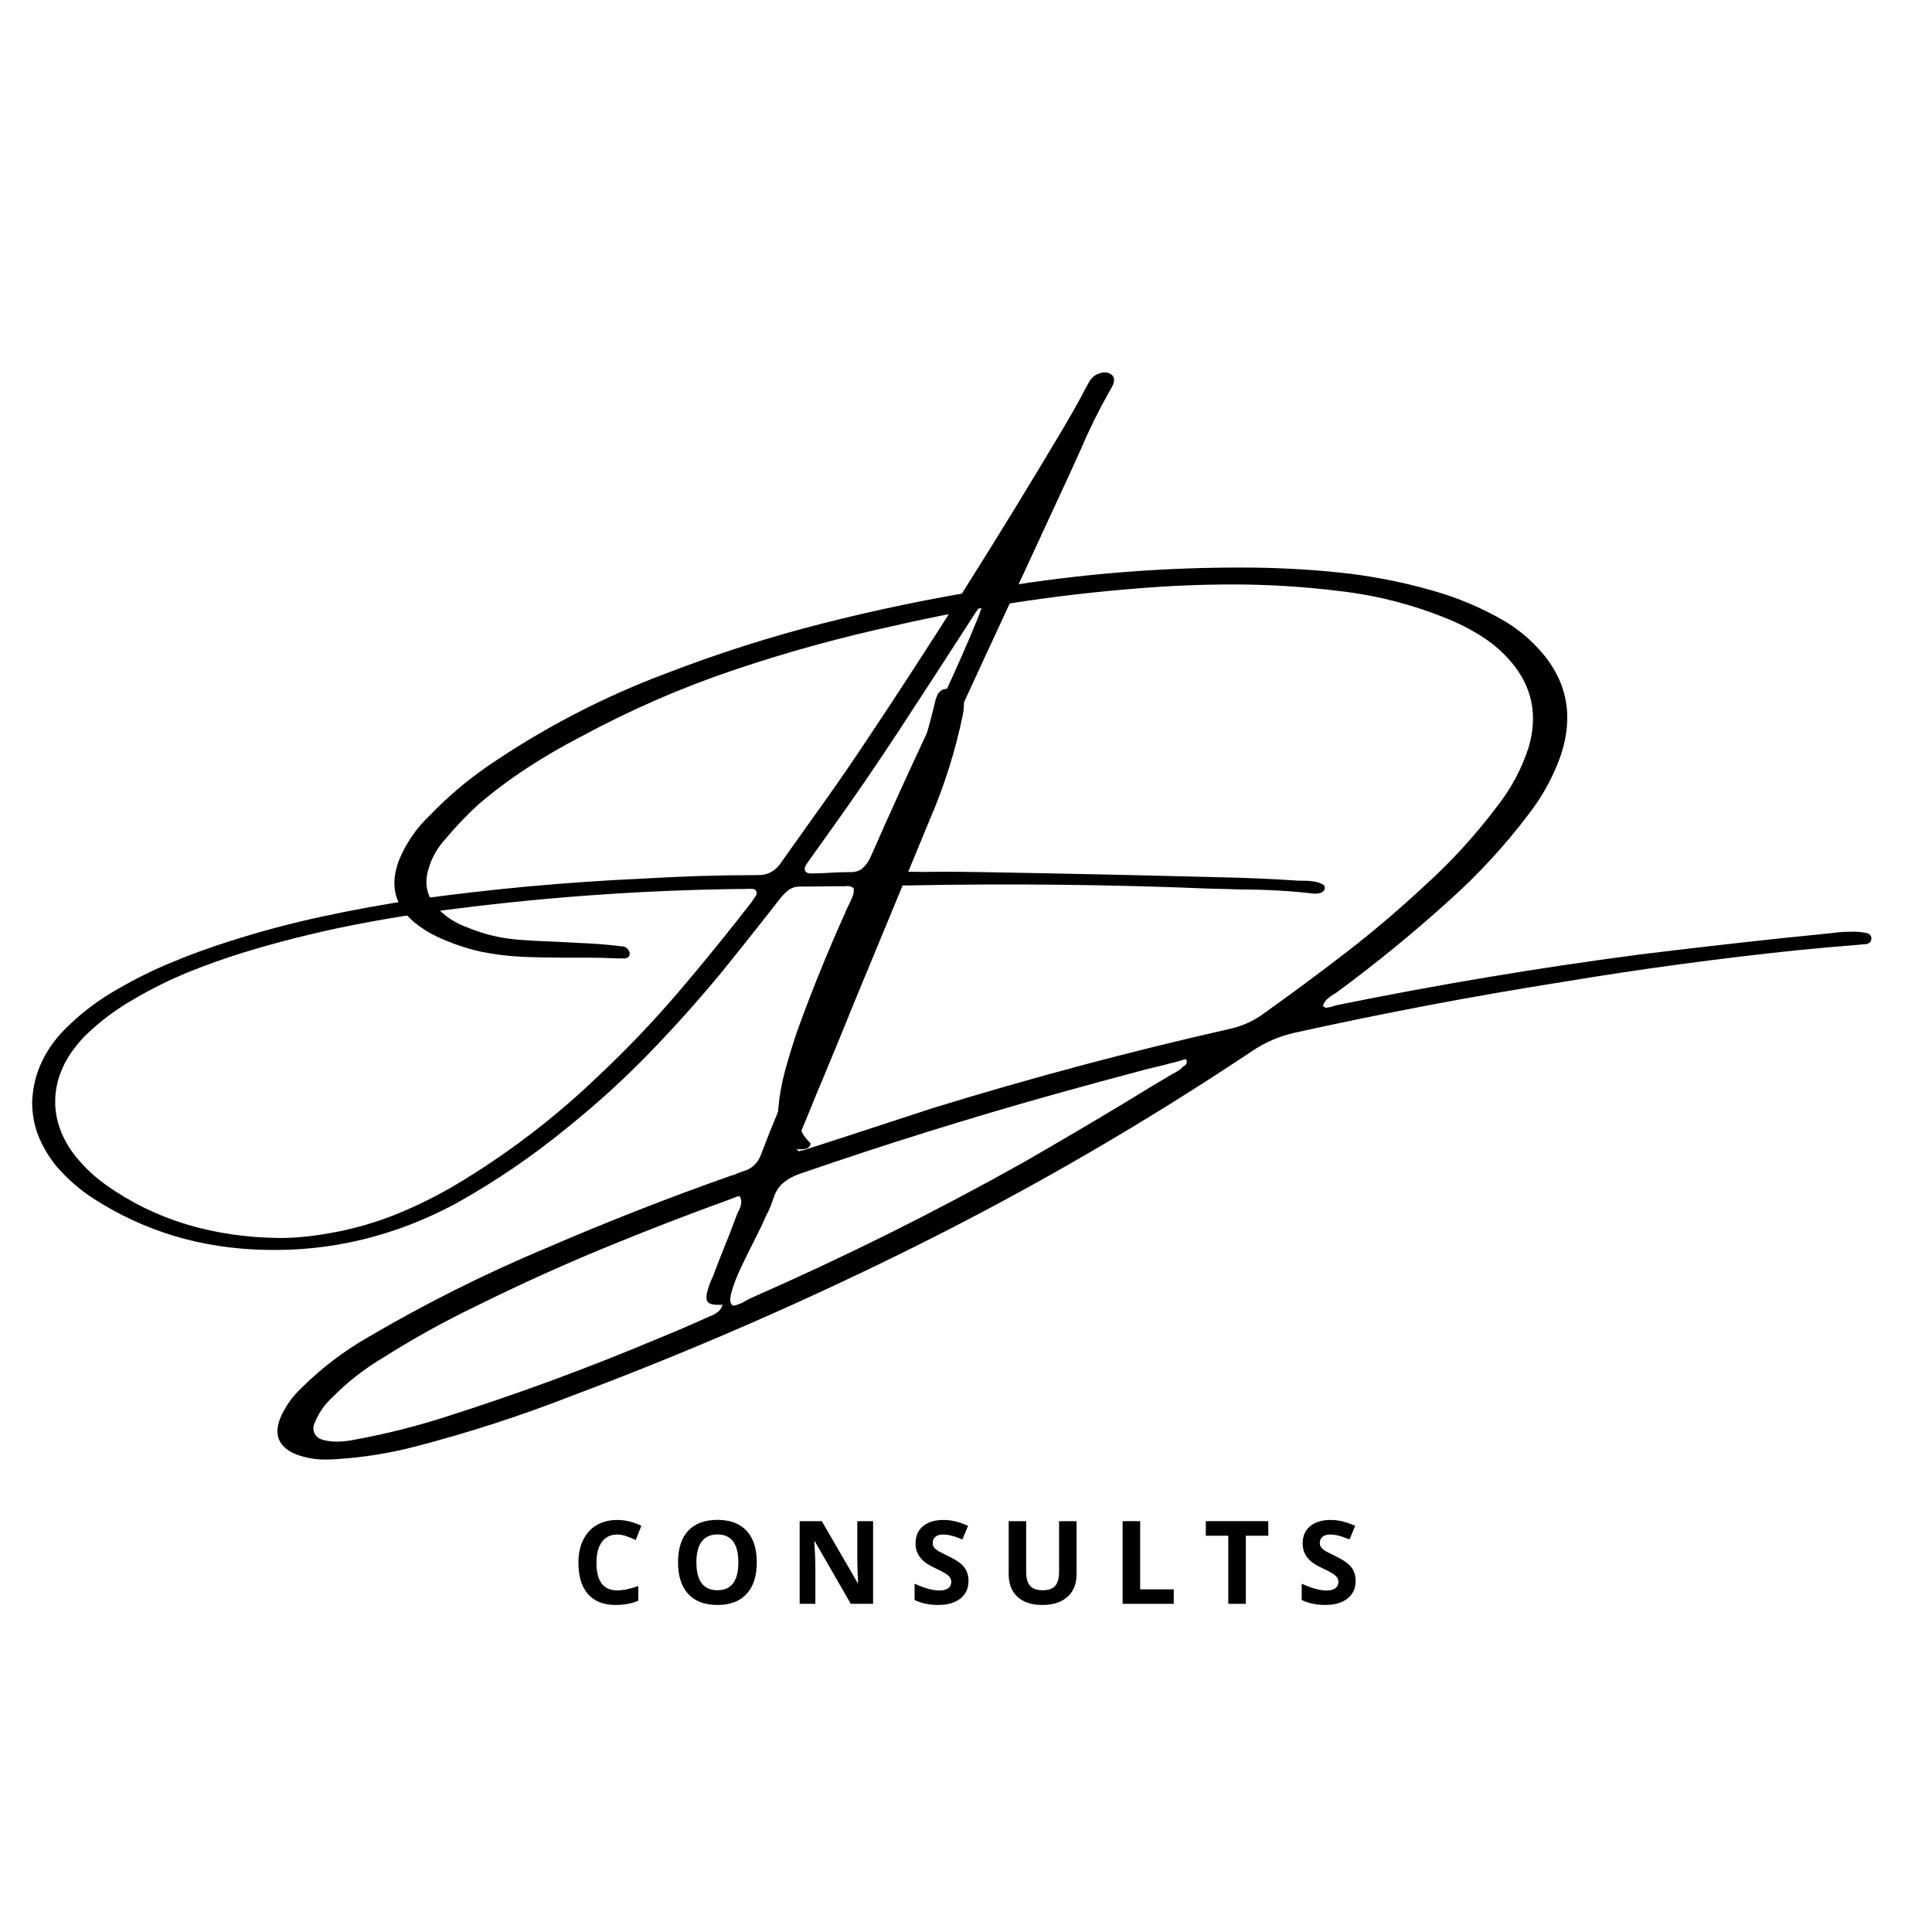
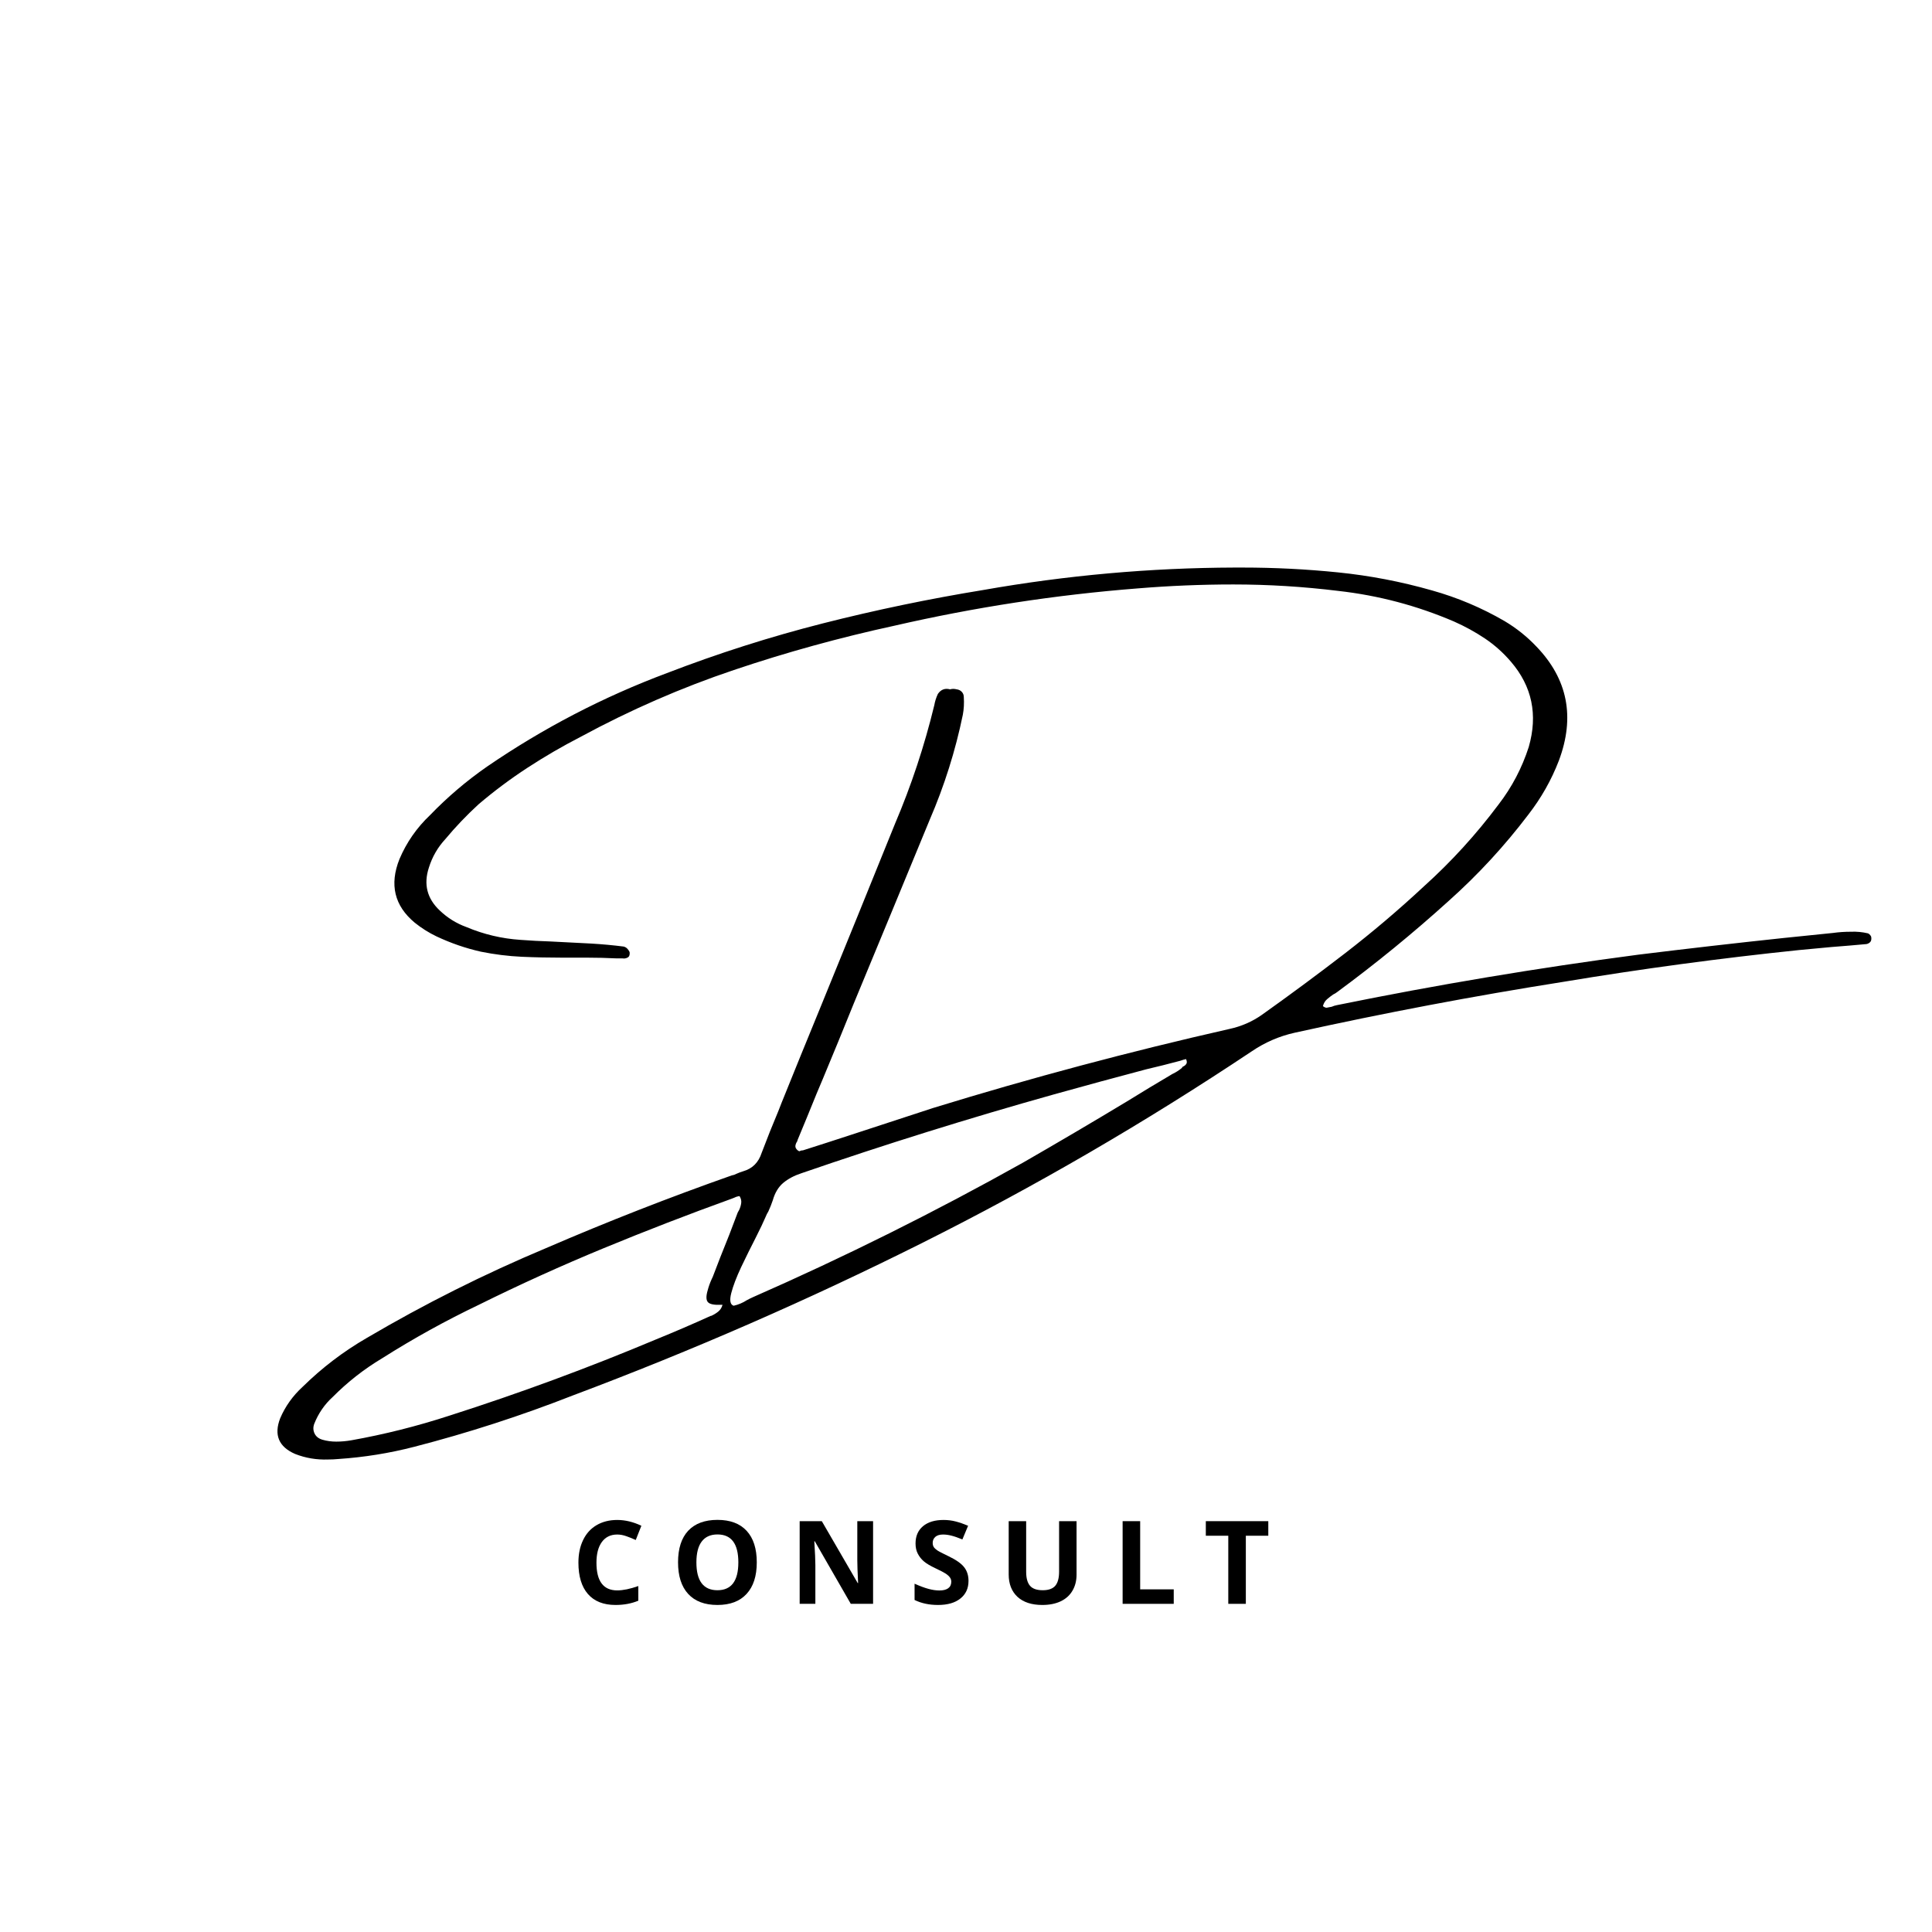
<svg xmlns="http://www.w3.org/2000/svg" width="500" zoomAndPan="magnify" viewBox="0 0 375 375" height="500" preserveAspectRatio="xMidYMid meet" version="1.0">
  <defs>
    <g />
    <clipPath id="0c3ce5b6bc">
      <path d="M 1 13 L 252.52 13 L 252.52 185 L 1 185 Z M 1 13 " clip-rule="nonzero" />
    </clipPath>
    <clipPath id="9bb06896f4">
      <rect x="0" width="253" y="0" height="211" />
    </clipPath>
    <clipPath id="356022700b">
      <path d="M 1 49 L 312.359 49 L 312.359 223 L 1 223 Z M 1 49 " clip-rule="nonzero" />
    </clipPath>
    <clipPath id="5b2156e3dc">
      <rect x="0" width="313" y="0" height="261" />
    </clipPath>
    <clipPath id="64621b31c1">
      <rect x="0" width="161" y="0" height="32" />
    </clipPath>
  </defs>
  <g transform="matrix(1, 0, 0, 1, 5, 59)">
    <g clip-path="url(#9bb06896f4)">
      <g clip-path="url(#0c3ce5b6bc)">
        <g fill="#000000" fill-opacity="1">
          <g transform="translate(53.52, 147.718)">
            <g>
-               <path d="M 196.656 -33.25 C 192.02 -33.789 187.352 -34.062 182.656 -34.062 C 180.594 -34.133 178.492 -34.191 176.359 -34.234 C 156.93 -35.035 137.453 -35.242 117.922 -34.859 C 116.953 -34.859 116.148 -34.859 115.516 -34.859 C 114.453 -34.93 113.676 -34.922 113.188 -34.828 C 112.707 -34.742 112.32 -34.477 112.031 -34.031 C 111.738 -33.582 111.398 -32.852 111.016 -31.844 C 110.742 -31.258 110.426 -30.531 110.062 -29.656 C 106.812 -22.57 103.828 -15.367 101.109 -8.047 C 99.336 -3.316 97.969 1.535 97 6.516 C 96.633 8.066 96.504 9.578 96.609 11.047 C 96.723 12.516 97.391 13.828 98.609 14.984 C 98.773 15.109 98.832 15.258 98.781 15.438 C 98.738 15.625 98.629 15.797 98.453 15.953 C 98.285 16.109 98.102 16.211 97.906 16.266 C 95.02 16.703 93.285 15.672 92.703 13.172 C 92.367 11.766 92.312 10.32 92.531 8.844 C 92.531 8.719 92.531 8.633 92.531 8.594 C 92.75 6.039 93.203 3.508 93.891 1 C 94.578 -1.508 95.348 -4.023 96.203 -6.547 C 98.941 -14.117 101.961 -21.594 105.266 -28.969 C 105.43 -29.281 105.562 -29.594 105.656 -29.906 C 105.832 -30.27 106.016 -30.645 106.203 -31.031 C 106.473 -31.57 106.719 -32.109 106.938 -32.641 C 107.156 -33.172 107.238 -33.727 107.188 -34.312 C 106.914 -34.531 106.645 -34.66 106.375 -34.703 C 106.113 -34.754 105.852 -34.754 105.594 -34.703 C 105.539 -34.703 105.477 -34.703 105.406 -34.703 C 103.125 -34.703 100.832 -34.68 98.531 -34.641 C 97.895 -34.641 97.227 -34.641 96.531 -34.641 C 95.676 -34.586 94.957 -34.316 94.375 -33.828 C 93.801 -33.348 93.242 -32.758 92.703 -32.062 C 92.004 -31.156 91.301 -30.254 90.594 -29.359 C 87.613 -25.555 84.609 -21.785 81.578 -18.047 C 77.086 -12.609 72.398 -7.367 67.516 -2.328 C 62.629 2.711 57.441 7.441 51.953 11.859 C 45.066 17.535 37.754 22.535 30.016 26.859 C 18.18 33.211 5.773 36.219 -7.203 35.875 C -19.43 35.602 -30.457 32.305 -40.281 25.984 C -43.039 24.211 -45.488 22.078 -47.625 19.578 C -49.062 17.805 -50.195 15.895 -51.031 13.844 C -51.863 11.789 -52.281 9.566 -52.281 7.172 C -52.164 4.285 -51.504 1.613 -50.297 -0.844 C -49.098 -3.312 -47.43 -5.551 -45.297 -7.562 C -42.359 -10.406 -39.133 -12.805 -35.625 -14.766 C -32.195 -16.754 -28.672 -18.492 -25.047 -19.984 C -21.422 -21.484 -17.766 -22.816 -14.078 -23.984 C -8.109 -25.898 -2.082 -27.508 4 -28.812 C 10.094 -30.125 16.207 -31.238 22.344 -32.156 C 36.895 -34.176 51.484 -35.516 66.109 -36.172 C 73.578 -36.629 81.023 -36.859 88.453 -36.859 C 90.484 -36.805 92.062 -37.664 93.188 -39.438 C 95.145 -42.207 97.117 -44.984 99.109 -47.766 C 102.191 -52.035 105.223 -56.379 108.203 -60.797 C 122.078 -81.516 135.367 -102.57 148.078 -123.969 C 149.148 -125.781 150.195 -127.625 151.219 -129.5 C 151.695 -130.438 152.207 -131.391 152.75 -132.359 C 153.375 -133.598 154.379 -134.289 155.766 -134.438 C 156.516 -134.438 157.066 -134.223 157.422 -133.797 C 157.773 -133.379 157.816 -132.816 157.547 -132.109 C 157.273 -131.523 156.973 -130.969 156.641 -130.438 C 154.578 -126.75 152.742 -123.016 151.141 -119.234 C 150.535 -117.898 149.941 -116.586 149.359 -115.297 C 143.754 -103.148 138.125 -90.988 132.469 -78.812 C 128.156 -69.426 123.805 -60.016 119.422 -50.578 C 118.148 -47.785 116.898 -45.008 115.672 -42.25 C 115.398 -41.664 115.129 -41.102 114.859 -40.562 C 114.816 -40.445 114.77 -40.316 114.719 -40.172 C 114.551 -39.785 114.41 -39.398 114.297 -39.016 C 114.191 -38.641 114.223 -38.27 114.391 -37.906 C 114.754 -37.645 115.176 -37.5 115.656 -37.469 C 116.145 -37.445 116.598 -37.438 117.016 -37.438 C 117.348 -37.488 117.648 -37.516 117.922 -37.516 C 119.93 -37.461 121.957 -37.461 124 -37.516 C 126.758 -37.516 129.535 -37.488 132.328 -37.438 C 147.461 -37.176 162.613 -36.848 177.781 -36.453 C 182.75 -36.359 187.68 -36.156 192.578 -35.844 C 193.016 -35.789 193.477 -35.766 193.969 -35.766 C 194.227 -35.766 194.52 -35.766 194.844 -35.766 C 195.469 -35.766 196.078 -35.707 196.672 -35.594 C 197.266 -35.488 197.832 -35.281 198.375 -34.969 C 198.469 -34.895 198.535 -34.781 198.578 -34.625 C 198.629 -34.469 198.633 -34.336 198.594 -34.234 C 198.594 -34.066 198.523 -33.914 198.391 -33.781 C 198.254 -33.645 198.141 -33.555 198.047 -33.516 C 197.609 -33.336 197.145 -33.25 196.656 -33.25 Z M 88.203 -32.859 C 88.367 -33.191 88.383 -33.492 88.25 -33.766 C 88.113 -34.035 87.891 -34.172 87.578 -34.172 C 87.086 -34.211 86.578 -34.211 86.047 -34.172 C 85.785 -34.172 85.52 -34.172 85.25 -34.172 C 66.938 -33.953 48.609 -32.688 30.266 -30.375 C 23.254 -29.531 16.281 -28.414 9.344 -27.031 C 2.406 -25.645 -4.469 -23.91 -11.281 -21.828 C -14.914 -20.711 -18.504 -19.43 -22.047 -17.984 C -25.586 -16.547 -29.047 -14.832 -32.422 -12.844 C -35.93 -10.875 -39.133 -8.473 -42.031 -5.641 C -45.395 -2.172 -47.289 1.52 -47.719 5.438 C -48.145 9.352 -47.098 13.129 -44.578 16.766 C -42.703 19.316 -40.469 21.504 -37.875 23.328 C -28.414 30.047 -17.148 33.461 -4.078 33.578 C -0.723 33.578 3.117 33.141 7.453 32.266 C 11.773 31.367 15.945 30.051 19.969 28.312 C 24 26.582 27.906 24.539 31.688 22.188 C 41.031 16.445 49.68 9.754 57.641 2.109 C 63.141 -3.055 68.328 -8.492 73.203 -14.203 C 78.078 -19.922 82.805 -25.738 87.391 -31.656 C 87.66 -32.094 87.93 -32.492 88.203 -32.859 Z M 110.469 -40.391 C 113.977 -48.391 117.602 -56.367 121.344 -64.328 C 121.508 -64.766 122.07 -66.02 123.031 -68.094 C 123.988 -70.164 125.094 -72.578 126.344 -75.328 C 127.594 -78.086 128.738 -80.691 129.781 -83.141 C 130.82 -85.586 131.555 -87.422 131.984 -88.641 C 132.41 -89.867 132.285 -89.988 131.609 -89 C 131.43 -88.781 131.297 -88.562 131.203 -88.344 C 130.617 -87.488 130.062 -86.641 129.531 -85.797 C 125.094 -78.91 120.629 -72.035 116.141 -65.172 C 111.648 -58.305 107.004 -51.535 102.203 -44.859 C 101.742 -44.234 101.27 -43.566 100.781 -42.859 C 99.863 -41.598 98.957 -40.328 98.062 -39.047 C 97.695 -38.504 97.594 -38.055 97.75 -37.703 C 97.906 -37.359 98.273 -37.188 98.859 -37.188 C 99.828 -37.188 100.785 -37.211 101.734 -37.266 C 103.234 -37.379 104.723 -37.438 106.203 -37.438 C 107.348 -37.383 108.234 -37.625 108.859 -38.156 C 109.492 -38.695 110.031 -39.441 110.469 -40.391 Z M 110.469 -40.391 " />
-             </g>
+               </g>
          </g>
        </g>
      </g>
    </g>
  </g>
  <g transform="matrix(1, 0, 0, 1, 51, 61)">
    <g clip-path="url(#5b2156e3dc)">
      <g clip-path="url(#356022700b)">
        <g fill="#000000" fill-opacity="1">
          <g transform="translate(1.009, 182.912)">
            <g>
              <path d="M 310.297 -60.672 C 308.047 -60.461 305.77 -60.27 303.469 -60.094 C 301.375 -59.883 299.258 -59.688 297.125 -59.5 C 281.844 -57.914 266.625 -55.863 251.469 -53.344 C 234.062 -50.594 216.68 -47.301 199.328 -43.469 C 196.305 -42.801 193.504 -41.586 190.922 -39.828 C 170.242 -26.035 148.91 -13.633 126.922 -2.625 C 104.93 8.383 82.367 18.234 59.234 26.922 C 49.141 30.879 38.863 34.207 28.406 36.906 C 23.582 38.156 18.664 38.945 13.656 39.281 C 13 39.344 12.344 39.375 11.688 39.375 C 9.438 39.457 7.297 39.098 5.266 38.297 C 2.086 36.91 1.125 34.602 2.375 31.375 C 3.363 29.062 4.816 27.023 6.734 25.266 C 10.484 21.578 14.633 18.414 19.188 15.781 C 30.395 9.188 41.992 3.375 53.984 -1.656 C 65.848 -6.781 77.875 -11.488 90.062 -15.781 C 90.395 -15.832 90.695 -15.938 90.969 -16.094 C 91.352 -16.27 91.785 -16.43 92.266 -16.578 C 94.035 -17.086 95.223 -18.273 95.828 -20.141 C 96.867 -22.891 97.961 -25.629 99.109 -28.359 C 99.285 -28.805 99.477 -29.301 99.688 -29.844 C 102.176 -36.02 104.707 -42.238 107.281 -48.5 C 112.102 -60.301 116.91 -72.133 121.703 -84 C 124.879 -91.457 127.426 -99.145 129.344 -107.062 C 129.469 -107.781 129.695 -108.5 130.031 -109.219 C 130.625 -110.082 131.414 -110.379 132.406 -110.109 C 132.789 -110.234 133.223 -110.234 133.703 -110.109 C 134.098 -110.055 134.422 -109.895 134.672 -109.625 C 134.93 -109.352 135.062 -109.02 135.062 -108.625 C 135.145 -107.426 135.082 -106.273 134.875 -105.172 C 133.438 -98.191 131.297 -91.406 128.453 -84.812 C 123.566 -72.945 118.648 -61.051 113.703 -49.125 C 111.734 -44.238 109.727 -39.352 107.688 -34.469 C 107.301 -33.539 106.91 -32.613 106.516 -31.688 C 105.316 -28.719 104.086 -25.723 102.828 -22.703 C 102.773 -22.578 102.75 -22.484 102.75 -22.422 C 102.531 -22.098 102.406 -21.785 102.375 -21.484 C 102.352 -21.18 102.504 -20.895 102.828 -20.625 C 102.891 -20.57 102.992 -20.516 103.141 -20.453 C 103.266 -20.516 103.43 -20.57 103.641 -20.625 C 103.703 -20.625 103.766 -20.625 103.828 -20.625 C 106.941 -21.613 110.008 -22.602 113.031 -23.594 C 118.426 -25.363 123.789 -27.117 129.125 -28.859 C 148.125 -34.703 167.285 -39.812 186.609 -44.188 C 188.922 -44.688 191.02 -45.598 192.906 -46.922 C 198.383 -50.816 203.773 -54.805 209.078 -58.891 C 214.379 -62.984 219.473 -67.305 224.359 -71.859 C 229.691 -76.66 234.531 -81.969 238.875 -87.781 C 241.457 -91.133 243.406 -94.848 244.719 -98.922 C 246.52 -105.18 245.367 -110.695 241.266 -115.469 C 239.766 -117.227 238.07 -118.738 236.188 -120 C 234.301 -121.258 232.305 -122.352 230.203 -123.281 C 223.016 -126.363 215.523 -128.344 207.734 -129.219 C 200.961 -130.051 194.176 -130.469 187.375 -130.469 C 181.176 -130.469 174.988 -130.211 168.812 -129.703 C 152.906 -128.453 137.176 -126.039 121.625 -122.469 C 111.008 -120.164 100.609 -117.297 90.422 -113.859 C 80.234 -110.43 70.332 -106.113 60.719 -100.906 C 57.156 -99.07 53.707 -97.066 50.375 -94.891 C 47.051 -92.723 43.879 -90.352 40.859 -87.781 C 38.547 -85.656 36.398 -83.406 34.422 -81.031 C 32.953 -79.445 31.891 -77.602 31.234 -75.5 C 30.18 -72.27 30.883 -69.5 33.344 -67.188 C 34.844 -65.75 36.582 -64.672 38.562 -63.953 C 41.914 -62.547 45.406 -61.723 49.031 -61.484 C 50.945 -61.336 52.895 -61.234 54.875 -61.172 C 57.508 -61.047 60.145 -60.91 62.781 -60.766 C 64.914 -60.641 67 -60.445 69.031 -60.188 C 69.301 -60.125 69.535 -59.992 69.734 -59.797 C 69.93 -59.598 70.086 -59.367 70.203 -59.109 C 70.266 -58.566 70.129 -58.211 69.797 -58.047 C 69.473 -57.879 69.145 -57.828 68.812 -57.891 L 68.219 -57.891 C 68.039 -57.891 67.848 -57.891 67.641 -57.891 C 65.723 -57.984 63.852 -58.031 62.031 -58.031 C 61.426 -58.031 60.82 -58.031 60.219 -58.031 C 59.289 -58.031 58.332 -58.031 57.344 -58.031 L 57.266 -58.031 C 54.566 -58.031 51.895 -58.086 49.25 -58.203 C 46.613 -58.328 43.977 -58.656 41.344 -59.188 C 38.383 -59.852 35.508 -60.844 32.719 -62.156 C 31.219 -62.875 29.812 -63.758 28.5 -64.812 C 24.539 -68.102 23.551 -72.223 25.531 -77.172 C 26.906 -80.41 28.883 -83.254 31.469 -85.703 C 34.82 -89.18 38.504 -92.316 42.516 -95.109 C 53.453 -102.598 65.094 -108.648 77.438 -113.266 C 87.383 -117.098 97.484 -120.316 107.734 -122.922 C 117.984 -125.523 128.348 -127.68 138.828 -129.391 C 154.984 -132.242 171.238 -133.695 187.594 -133.75 C 188.102 -133.75 188.629 -133.75 189.172 -133.75 C 195.367 -133.75 201.547 -133.438 207.703 -132.812 C 213.867 -132.188 219.945 -131.02 225.938 -129.312 C 230.883 -127.926 235.57 -125.945 240 -123.375 C 242.312 -122 244.379 -120.348 246.203 -118.422 C 252.285 -112.109 253.738 -104.723 250.562 -96.266 C 249.125 -92.523 247.148 -89.035 244.641 -85.797 C 240.023 -79.711 234.883 -74.141 229.219 -69.078 C 222.301 -62.816 215.082 -56.914 207.562 -51.375 C 207.344 -51.195 207.07 -51.031 206.75 -50.875 C 206.352 -50.602 205.961 -50.301 205.578 -49.969 C 205.191 -49.645 204.922 -49.195 204.766 -48.625 C 205.035 -48.414 205.273 -48.312 205.484 -48.312 C 205.816 -48.375 206.145 -48.438 206.469 -48.5 C 206.801 -48.645 207.133 -48.75 207.469 -48.812 C 226.914 -52.77 246.422 -56.035 265.984 -58.609 C 275.422 -59.773 284.812 -60.852 294.156 -61.844 C 297.395 -62.176 300.602 -62.504 303.781 -62.828 C 304.883 -62.984 306.039 -63.062 307.25 -63.062 C 308.352 -63.113 309.457 -63.008 310.562 -62.75 C 310.719 -62.688 310.863 -62.57 311 -62.406 C 311.133 -62.238 311.203 -62.098 311.203 -61.984 C 311.254 -61.555 311.18 -61.242 310.984 -61.047 C 310.797 -60.859 310.566 -60.734 310.297 -60.672 Z M 85.938 11.5 C 85.938 11.5 85.969 11.5 86.031 11.5 C 86.508 11.289 86.957 11.02 87.375 10.688 C 87.789 10.363 88.078 9.914 88.234 9.344 C 88.078 9.344 87.969 9.344 87.906 9.344 C 86.594 9.406 85.754 9.234 85.391 8.828 C 85.035 8.422 85.02 7.664 85.344 6.562 C 85.531 5.844 85.785 5.125 86.109 4.406 C 86.203 4.195 86.281 4.031 86.344 3.906 C 86.852 2.594 87.348 1.305 87.828 0.047 C 88.992 -2.797 90.113 -5.672 91.188 -8.578 C 91.25 -8.703 91.344 -8.867 91.469 -9.078 C 91.676 -9.523 91.805 -9.969 91.859 -10.406 C 91.922 -10.844 91.816 -11.285 91.547 -11.734 C 91.492 -11.734 91.438 -11.734 91.375 -11.734 C 91.039 -11.672 90.738 -11.566 90.469 -11.422 C 90.289 -11.359 90.129 -11.297 89.984 -11.234 C 81.617 -8.211 73.348 -5.016 65.172 -1.641 C 56.992 1.734 48.914 5.395 40.938 9.344 C 34.469 12.438 28.207 15.898 22.156 19.734 C 18.656 21.828 15.461 24.328 12.578 27.234 C 10.992 28.672 9.797 30.41 8.984 32.453 C 8.742 33.109 8.766 33.734 9.047 34.328 C 9.336 34.93 9.859 35.336 10.609 35.547 C 11.441 35.785 12.328 35.906 13.266 35.906 C 14.242 35.906 15.227 35.816 16.219 35.641 C 22.602 34.504 28.926 32.914 35.188 30.875 C 48.789 26.531 62.188 21.586 75.375 16.047 C 78.906 14.609 82.426 13.094 85.938 11.5 Z M 177.391 -36.625 C 177.453 -36.781 177.562 -36.883 177.719 -36.938 C 177.957 -37.062 178.141 -37.227 178.266 -37.438 C 178.398 -37.645 178.379 -37.945 178.203 -38.344 C 177.879 -38.281 177.504 -38.172 177.078 -38.016 C 174.859 -37.422 172.656 -36.867 170.469 -36.359 C 164.477 -34.773 158.52 -33.156 152.594 -31.5 C 136.113 -26.883 119.766 -21.781 103.547 -16.188 C 102.141 -15.727 100.961 -15.102 100.016 -14.312 C 99.078 -13.52 98.398 -12.391 97.984 -10.922 C 97.742 -10.203 97.457 -9.484 97.125 -8.766 C 96.914 -8.43 96.75 -8.102 96.625 -7.781 C 96.207 -6.789 95.551 -5.41 94.656 -3.641 C 93.727 -1.836 92.797 0.047 91.859 2.016 C 90.93 3.992 90.285 5.688 89.922 7.094 C 89.566 8.508 89.723 9.32 90.391 9.531 C 91.316 9.32 92.172 8.961 92.953 8.453 C 93.336 8.242 93.738 8.047 94.156 7.859 C 112.02 0.016 129.488 -8.688 146.562 -18.25 C 153.332 -22.145 160.047 -26.098 166.703 -30.109 C 169.609 -31.91 172.516 -33.664 175.422 -35.375 C 175.484 -35.438 175.539 -35.469 175.594 -35.469 C 176.258 -35.789 176.859 -36.176 177.391 -36.625 Z M 177.391 -36.625 " />
            </g>
          </g>
        </g>
      </g>
    </g>
  </g>
  <g transform="matrix(1, 0, 0, 1, 109, 287)">
    <g clip-path="url(#64621b31c1)">
      <g fill="#000000" fill-opacity="1">
        <g transform="translate(1.959, 24.304)">
          <g>
            <path d="M 8.844 -13.453 C 7.562 -13.453 6.566 -12.969 5.859 -12 C 5.16 -11.039 4.812 -9.703 4.812 -7.984 C 4.812 -4.398 6.156 -2.609 8.844 -2.609 C 9.969 -2.609 11.332 -2.891 12.938 -3.453 L 12.938 -0.609 C 11.613 -0.055 10.141 0.219 8.516 0.219 C 6.18 0.219 4.395 -0.488 3.156 -1.906 C 1.926 -3.32 1.312 -5.352 1.312 -8 C 1.312 -9.664 1.613 -11.125 2.219 -12.375 C 2.82 -13.633 3.691 -14.598 4.828 -15.266 C 5.973 -15.941 7.312 -16.281 8.844 -16.281 C 10.395 -16.281 11.957 -15.906 13.531 -15.156 L 12.438 -12.391 C 11.832 -12.672 11.227 -12.914 10.625 -13.125 C 10.02 -13.344 9.426 -13.453 8.844 -13.453 Z M 8.844 -13.453 " />
          </g>
        </g>
      </g>
      <g fill="#000000" fill-opacity="1">
        <g transform="translate(21.296, 24.304)">
          <g>
            <path d="M 16.594 -8.047 C 16.594 -5.391 15.93 -3.348 14.609 -1.922 C 13.297 -0.492 11.41 0.219 8.953 0.219 C 6.492 0.219 4.602 -0.492 3.281 -1.922 C 1.969 -3.348 1.312 -5.395 1.312 -8.062 C 1.312 -10.738 1.969 -12.781 3.281 -14.188 C 4.602 -15.594 6.5 -16.297 8.969 -16.297 C 11.438 -16.297 13.32 -15.586 14.625 -14.172 C 15.938 -12.754 16.594 -10.711 16.594 -8.047 Z M 4.875 -8.047 C 4.875 -6.254 5.211 -4.906 5.891 -4 C 6.578 -3.094 7.598 -2.641 8.953 -2.641 C 11.66 -2.641 13.016 -4.441 13.016 -8.047 C 13.016 -11.66 11.664 -13.469 8.969 -13.469 C 7.613 -13.469 6.594 -13.008 5.906 -12.094 C 5.219 -11.188 4.875 -9.836 4.875 -8.047 Z M 4.875 -8.047 " />
          </g>
        </g>
      </g>
      <g fill="#000000" fill-opacity="1">
        <g transform="translate(44.199, 24.304)">
          <g>
            <path d="M 16.266 0 L 11.938 0 L 4.953 -12.141 L 4.859 -12.141 C 4.992 -9.992 5.062 -8.461 5.062 -7.547 L 5.062 0 L 2.016 0 L 2.016 -16.047 L 6.312 -16.047 L 13.281 -4.031 L 13.359 -4.031 C 13.254 -6.113 13.203 -7.586 13.203 -8.453 L 13.203 -16.047 L 16.266 -16.047 Z M 16.266 0 " />
          </g>
        </g>
      </g>
      <g fill="#000000" fill-opacity="1">
        <g transform="translate(67.487, 24.304)">
          <g>
            <path d="M 11.5 -4.453 C 11.5 -3.004 10.973 -1.863 9.922 -1.031 C 8.879 -0.195 7.43 0.219 5.578 0.219 C 3.867 0.219 2.352 -0.102 1.031 -0.75 L 1.031 -3.906 C 2.113 -3.426 3.031 -3.086 3.781 -2.891 C 4.531 -2.691 5.219 -2.594 5.844 -2.594 C 6.582 -2.594 7.148 -2.734 7.547 -3.016 C 7.953 -3.305 8.156 -3.734 8.156 -4.297 C 8.156 -4.609 8.066 -4.883 7.891 -5.125 C 7.711 -5.375 7.453 -5.613 7.109 -5.844 C 6.773 -6.07 6.086 -6.43 5.047 -6.922 C 4.055 -7.391 3.316 -7.832 2.828 -8.25 C 2.336 -8.676 1.945 -9.172 1.656 -9.734 C 1.363 -10.297 1.219 -10.957 1.219 -11.719 C 1.219 -13.133 1.695 -14.25 2.656 -15.062 C 3.625 -15.875 4.957 -16.281 6.656 -16.281 C 7.488 -16.281 8.281 -16.18 9.031 -15.984 C 9.789 -15.785 10.586 -15.508 11.422 -15.156 L 10.312 -12.5 C 9.457 -12.852 8.75 -13.098 8.188 -13.234 C 7.633 -13.379 7.086 -13.453 6.547 -13.453 C 5.898 -13.453 5.406 -13.301 5.062 -13 C 4.719 -12.695 4.547 -12.305 4.547 -11.828 C 4.547 -11.523 4.613 -11.258 4.75 -11.031 C 4.895 -10.812 5.117 -10.598 5.422 -10.391 C 5.723 -10.18 6.441 -9.805 7.578 -9.266 C 9.078 -8.547 10.102 -7.828 10.656 -7.109 C 11.219 -6.391 11.5 -5.504 11.5 -4.453 Z M 11.5 -4.453 " />
          </g>
        </g>
      </g>
      <g fill="#000000" fill-opacity="1">
        <g transform="translate(84.881, 24.304)">
          <g>
            <path d="M 15.078 -16.047 L 15.078 -5.672 C 15.078 -4.484 14.812 -3.441 14.281 -2.547 C 13.758 -1.648 12.992 -0.961 11.984 -0.484 C 10.984 -0.016 9.801 0.219 8.438 0.219 C 6.363 0.219 4.754 -0.305 3.609 -1.359 C 2.473 -2.422 1.906 -3.867 1.906 -5.703 L 1.906 -16.047 L 5.297 -16.047 L 5.297 -6.219 C 5.297 -4.988 5.547 -4.082 6.047 -3.5 C 6.547 -2.926 7.367 -2.641 8.516 -2.641 C 9.629 -2.641 10.438 -2.926 10.938 -3.5 C 11.438 -4.082 11.688 -5 11.688 -6.25 L 11.688 -16.047 Z M 15.078 -16.047 " />
          </g>
        </g>
      </g>
      <g fill="#000000" fill-opacity="1">
        <g transform="translate(106.884, 24.304)">
          <g>
            <path d="M 2.016 0 L 2.016 -16.047 L 5.422 -16.047 L 5.422 -2.812 L 11.938 -2.812 L 11.938 0 Z M 2.016 0 " />
          </g>
        </g>
      </g>
      <g fill="#000000" fill-opacity="1">
        <g transform="translate(124.597, 24.304)">
          <g>
            <path d="M 8.219 0 L 4.812 0 L 4.812 -13.219 L 0.453 -13.219 L 0.453 -16.047 L 12.578 -16.047 L 12.578 -13.219 L 8.219 -13.219 Z M 8.219 0 " />
          </g>
        </g>
      </g>
      <g fill="#000000" fill-opacity="1">
        <g transform="translate(142.627, 24.304)">
          <g>
-             <path d="M 11.5 -4.453 C 11.5 -3.004 10.973 -1.863 9.922 -1.031 C 8.879 -0.195 7.43 0.219 5.578 0.219 C 3.867 0.219 2.352 -0.102 1.031 -0.75 L 1.031 -3.906 C 2.113 -3.426 3.031 -3.086 3.781 -2.891 C 4.531 -2.691 5.219 -2.594 5.844 -2.594 C 6.582 -2.594 7.148 -2.734 7.547 -3.016 C 7.953 -3.305 8.156 -3.734 8.156 -4.297 C 8.156 -4.609 8.066 -4.883 7.891 -5.125 C 7.711 -5.375 7.453 -5.613 7.109 -5.844 C 6.773 -6.07 6.086 -6.43 5.047 -6.922 C 4.055 -7.391 3.316 -7.832 2.828 -8.25 C 2.336 -8.676 1.945 -9.172 1.656 -9.734 C 1.363 -10.297 1.219 -10.957 1.219 -11.719 C 1.219 -13.133 1.695 -14.25 2.656 -15.062 C 3.625 -15.875 4.957 -16.281 6.656 -16.281 C 7.488 -16.281 8.281 -16.18 9.031 -15.984 C 9.789 -15.785 10.586 -15.508 11.422 -15.156 L 10.312 -12.5 C 9.457 -12.852 8.75 -13.098 8.188 -13.234 C 7.633 -13.379 7.086 -13.453 6.547 -13.453 C 5.898 -13.453 5.406 -13.301 5.062 -13 C 4.719 -12.695 4.547 -12.305 4.547 -11.828 C 4.547 -11.523 4.613 -11.258 4.75 -11.031 C 4.895 -10.812 5.117 -10.598 5.422 -10.391 C 5.723 -10.18 6.441 -9.805 7.578 -9.266 C 9.078 -8.547 10.102 -7.828 10.656 -7.109 C 11.219 -6.391 11.5 -5.504 11.5 -4.453 Z M 11.5 -4.453 " />
-           </g>
+             </g>
        </g>
      </g>
    </g>
  </g>
</svg>